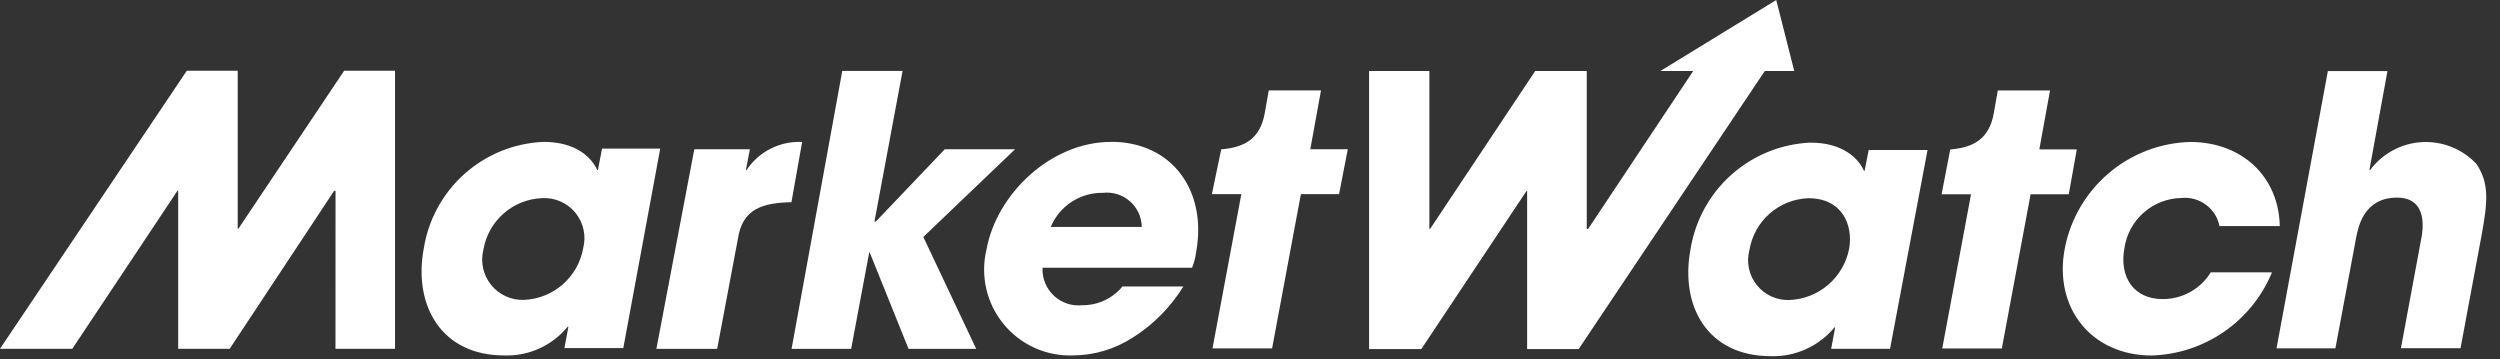
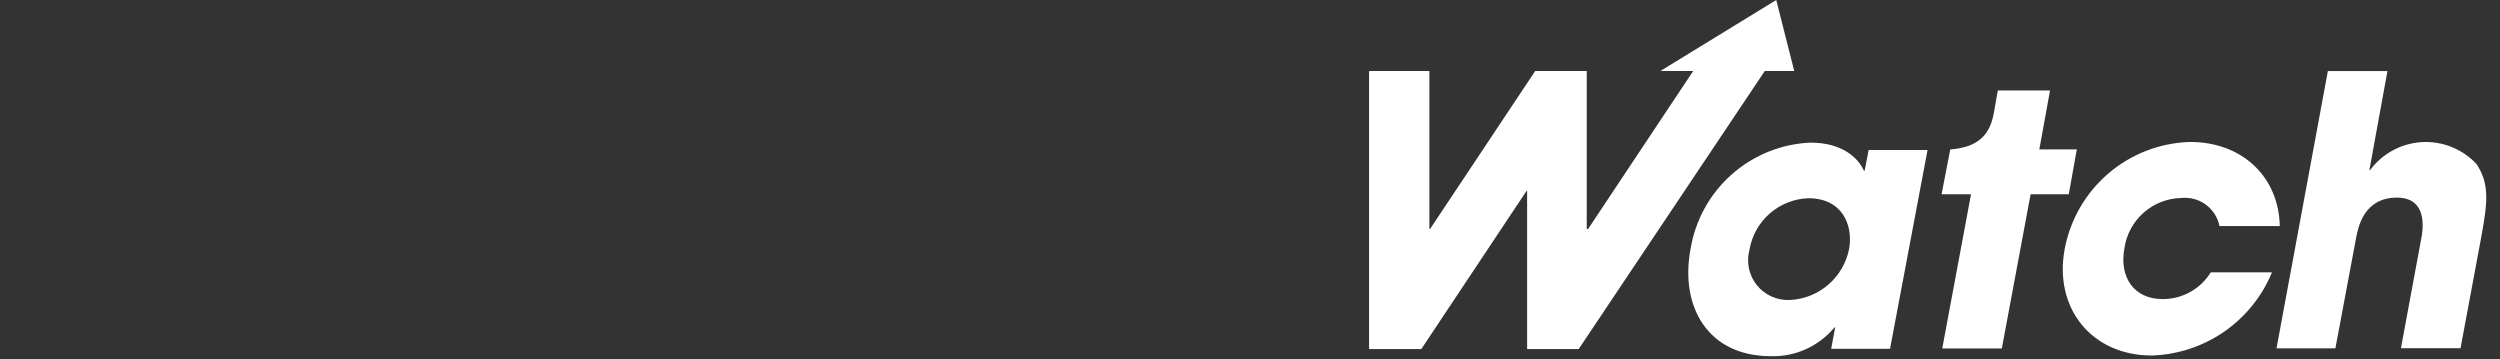
<svg xmlns="http://www.w3.org/2000/svg" width="181" height="26" viewBox="0 0 181 26" fill="none">
  <rect x="0" y="0" width="181" height="26" fill="#333333" stroke="none" />
-   <path d="M43.579 10.807L43.288 12.307H43.237C42.848 11.434 41.737 10.272 39.359 10.272C37.245 10.357 35.226 11.171 33.645 12.575C32.063 13.98 31.017 15.889 30.683 17.978C29.908 22.098 31.943 25.733 36.499 25.733C37.375 25.765 38.247 25.594 39.046 25.232C39.845 24.87 40.55 24.329 41.104 23.649H41.155L40.864 25.2H45.127L47.8 10.758H43.579V10.807ZM42.222 17.98C42.037 19.001 41.508 19.928 40.724 20.608C39.939 21.287 38.945 21.677 37.908 21.713C37.457 21.725 37.009 21.633 36.6 21.443C36.191 21.253 35.831 20.97 35.549 20.618C35.267 20.266 35.07 19.853 34.975 19.412C34.879 18.971 34.887 18.514 34.998 18.076C35.171 17.058 35.689 16.132 36.466 15.452C37.242 14.772 38.23 14.381 39.261 14.344C39.717 14.32 40.173 14.404 40.59 14.589C41.008 14.775 41.376 15.056 41.664 15.411C41.953 15.765 42.153 16.183 42.249 16.63C42.346 17.076 42.335 17.539 42.218 17.981L42.222 17.98ZM50.268 10.807H54.291L54 12.313H54.051C54.488 11.654 55.088 11.12 55.793 10.764C56.499 10.407 57.285 10.239 58.074 10.278L57.3 14.639C55.265 14.69 53.747 15.075 53.422 17.305L51.922 25.257H47.522L50.268 10.807ZM60.981 5.136H65.346L63.311 16.041H63.411L68.4 10.807H73.489L66.849 17.156L70.678 25.256H65.778L62.966 18.276H62.932L61.623 25.256H57.31L60.981 5.136ZM80.437 10.274C76.072 10.274 72.147 14.055 71.42 18.074C71.198 19.005 71.193 19.974 71.406 20.907C71.62 21.839 72.046 22.71 72.651 23.451C73.256 24.192 74.024 24.784 74.895 25.18C75.766 25.576 76.717 25.765 77.673 25.733C79.224 25.726 80.739 25.272 82.038 24.424C83.514 23.488 84.758 22.229 85.675 20.741H81.265C80.912 21.17 80.468 21.515 79.964 21.75C79.46 21.985 78.911 22.104 78.355 22.098C77.981 22.137 77.604 22.096 77.248 21.975C76.892 21.855 76.567 21.66 76.294 21.402C76.02 21.144 75.806 20.83 75.666 20.482C75.525 20.134 75.461 19.759 75.479 19.384H86.306C86.45 19.026 86.548 18.65 86.597 18.267C87.421 13.807 84.854 10.267 80.439 10.267L80.437 10.274ZM76.072 16.432C76.382 15.689 76.908 15.056 77.582 14.615C78.257 14.175 79.048 13.947 79.853 13.962C80.203 13.921 80.558 13.955 80.895 14.06C81.232 14.165 81.543 14.34 81.808 14.573C82.073 14.805 82.286 15.091 82.433 15.411C82.581 15.732 82.66 16.079 82.665 16.432H76.072ZM24.289 25.252H28.6V5.119H24.918L17.26 16.556H17.209V5.119H13.526L0 25.252H5.235L12.847 13.813H12.9V25.252H16.63L24.193 13.813H24.293L24.289 25.252ZM97.579 10.807H94.865L95.64 6.544H91.859L91.568 8.192C91.23 10.082 90.068 10.662 88.468 10.809H88.417L87.74 14.057H89.872L87.785 25.223H92.1L94.184 14.057H96.947L97.579 10.807Z" fill="white" />
  <path d="M164.467 19.777C163.744 21.497 162.542 22.974 161.004 24.031C159.466 25.087 157.656 25.68 155.791 25.739C151.426 25.739 148.665 22.298 149.491 17.984C149.901 15.86 151.023 13.94 152.67 12.539C154.318 11.138 156.394 10.341 158.556 10.278C162.385 10.278 164.985 12.846 165.056 16.369H160.691C160.567 15.747 160.214 15.193 159.703 14.817C159.192 14.441 158.559 14.268 157.928 14.334C156.922 14.353 155.955 14.729 155.2 15.396C154.445 16.062 153.952 16.975 153.808 17.971C153.419 20.055 154.485 21.654 156.571 21.654C157.27 21.657 157.959 21.481 158.57 21.141C159.181 20.802 159.694 20.31 160.061 19.715H164.472L164.467 19.777ZM128.6 0L120.215 5.138H122.59L114.98 16.575H114.88V5.138H111.151L103.538 16.576H103.487V5.14H99.122V25.272H102.903L110.513 13.835H110.564V25.272H114.296L127.771 5.14H129.903L128.6 0ZM136.839 25.254H132.576L132.867 23.703H132.816C132.258 24.378 131.552 24.916 130.754 25.277C129.956 25.639 129.087 25.813 128.211 25.787C123.606 25.787 121.62 22.15 122.395 18.032C122.736 15.947 123.785 14.042 125.365 12.639C126.945 11.235 128.96 10.419 131.071 10.326C133.446 10.326 134.561 11.49 134.949 12.361H135L135.291 10.861H139.554L136.839 25.254ZM129.568 21.72C130.603 21.675 131.592 21.283 132.375 20.605C133.158 19.928 133.689 19.005 133.882 17.988C134.173 16.245 133.349 14.351 130.925 14.351C129.893 14.387 128.906 14.778 128.129 15.458C127.352 16.138 126.834 17.065 126.662 18.083C126.543 18.521 126.529 18.981 126.621 19.426C126.713 19.87 126.909 20.287 127.193 20.641C127.476 20.995 127.84 21.278 128.253 21.465C128.667 21.653 129.119 21.74 129.572 21.72H129.568ZM150.361 10.815H147.647L148.422 6.552H144.641L144.35 8.2C144.012 10.09 142.85 10.67 141.25 10.817H141.199L140.57 14.065H142.702L140.618 25.231H144.932L147.016 14.065H149.779L150.361 10.815ZM168.538 5.144H172.852L171.543 12.317H171.594C172.032 11.724 172.596 11.235 173.244 10.885C173.893 10.534 174.611 10.331 175.347 10.289C176.083 10.248 176.819 10.369 177.503 10.644C178.187 10.919 178.802 11.341 179.304 11.881C180.224 13.281 180.128 14.547 179.642 17.165L178.142 25.211H173.828L175.283 17.361C175.428 16.684 175.816 14.307 173.54 14.307C171.116 14.307 170.728 16.489 170.583 17.217L169.083 25.217H164.82L168.538 5.144Z" fill="white" />
</svg>